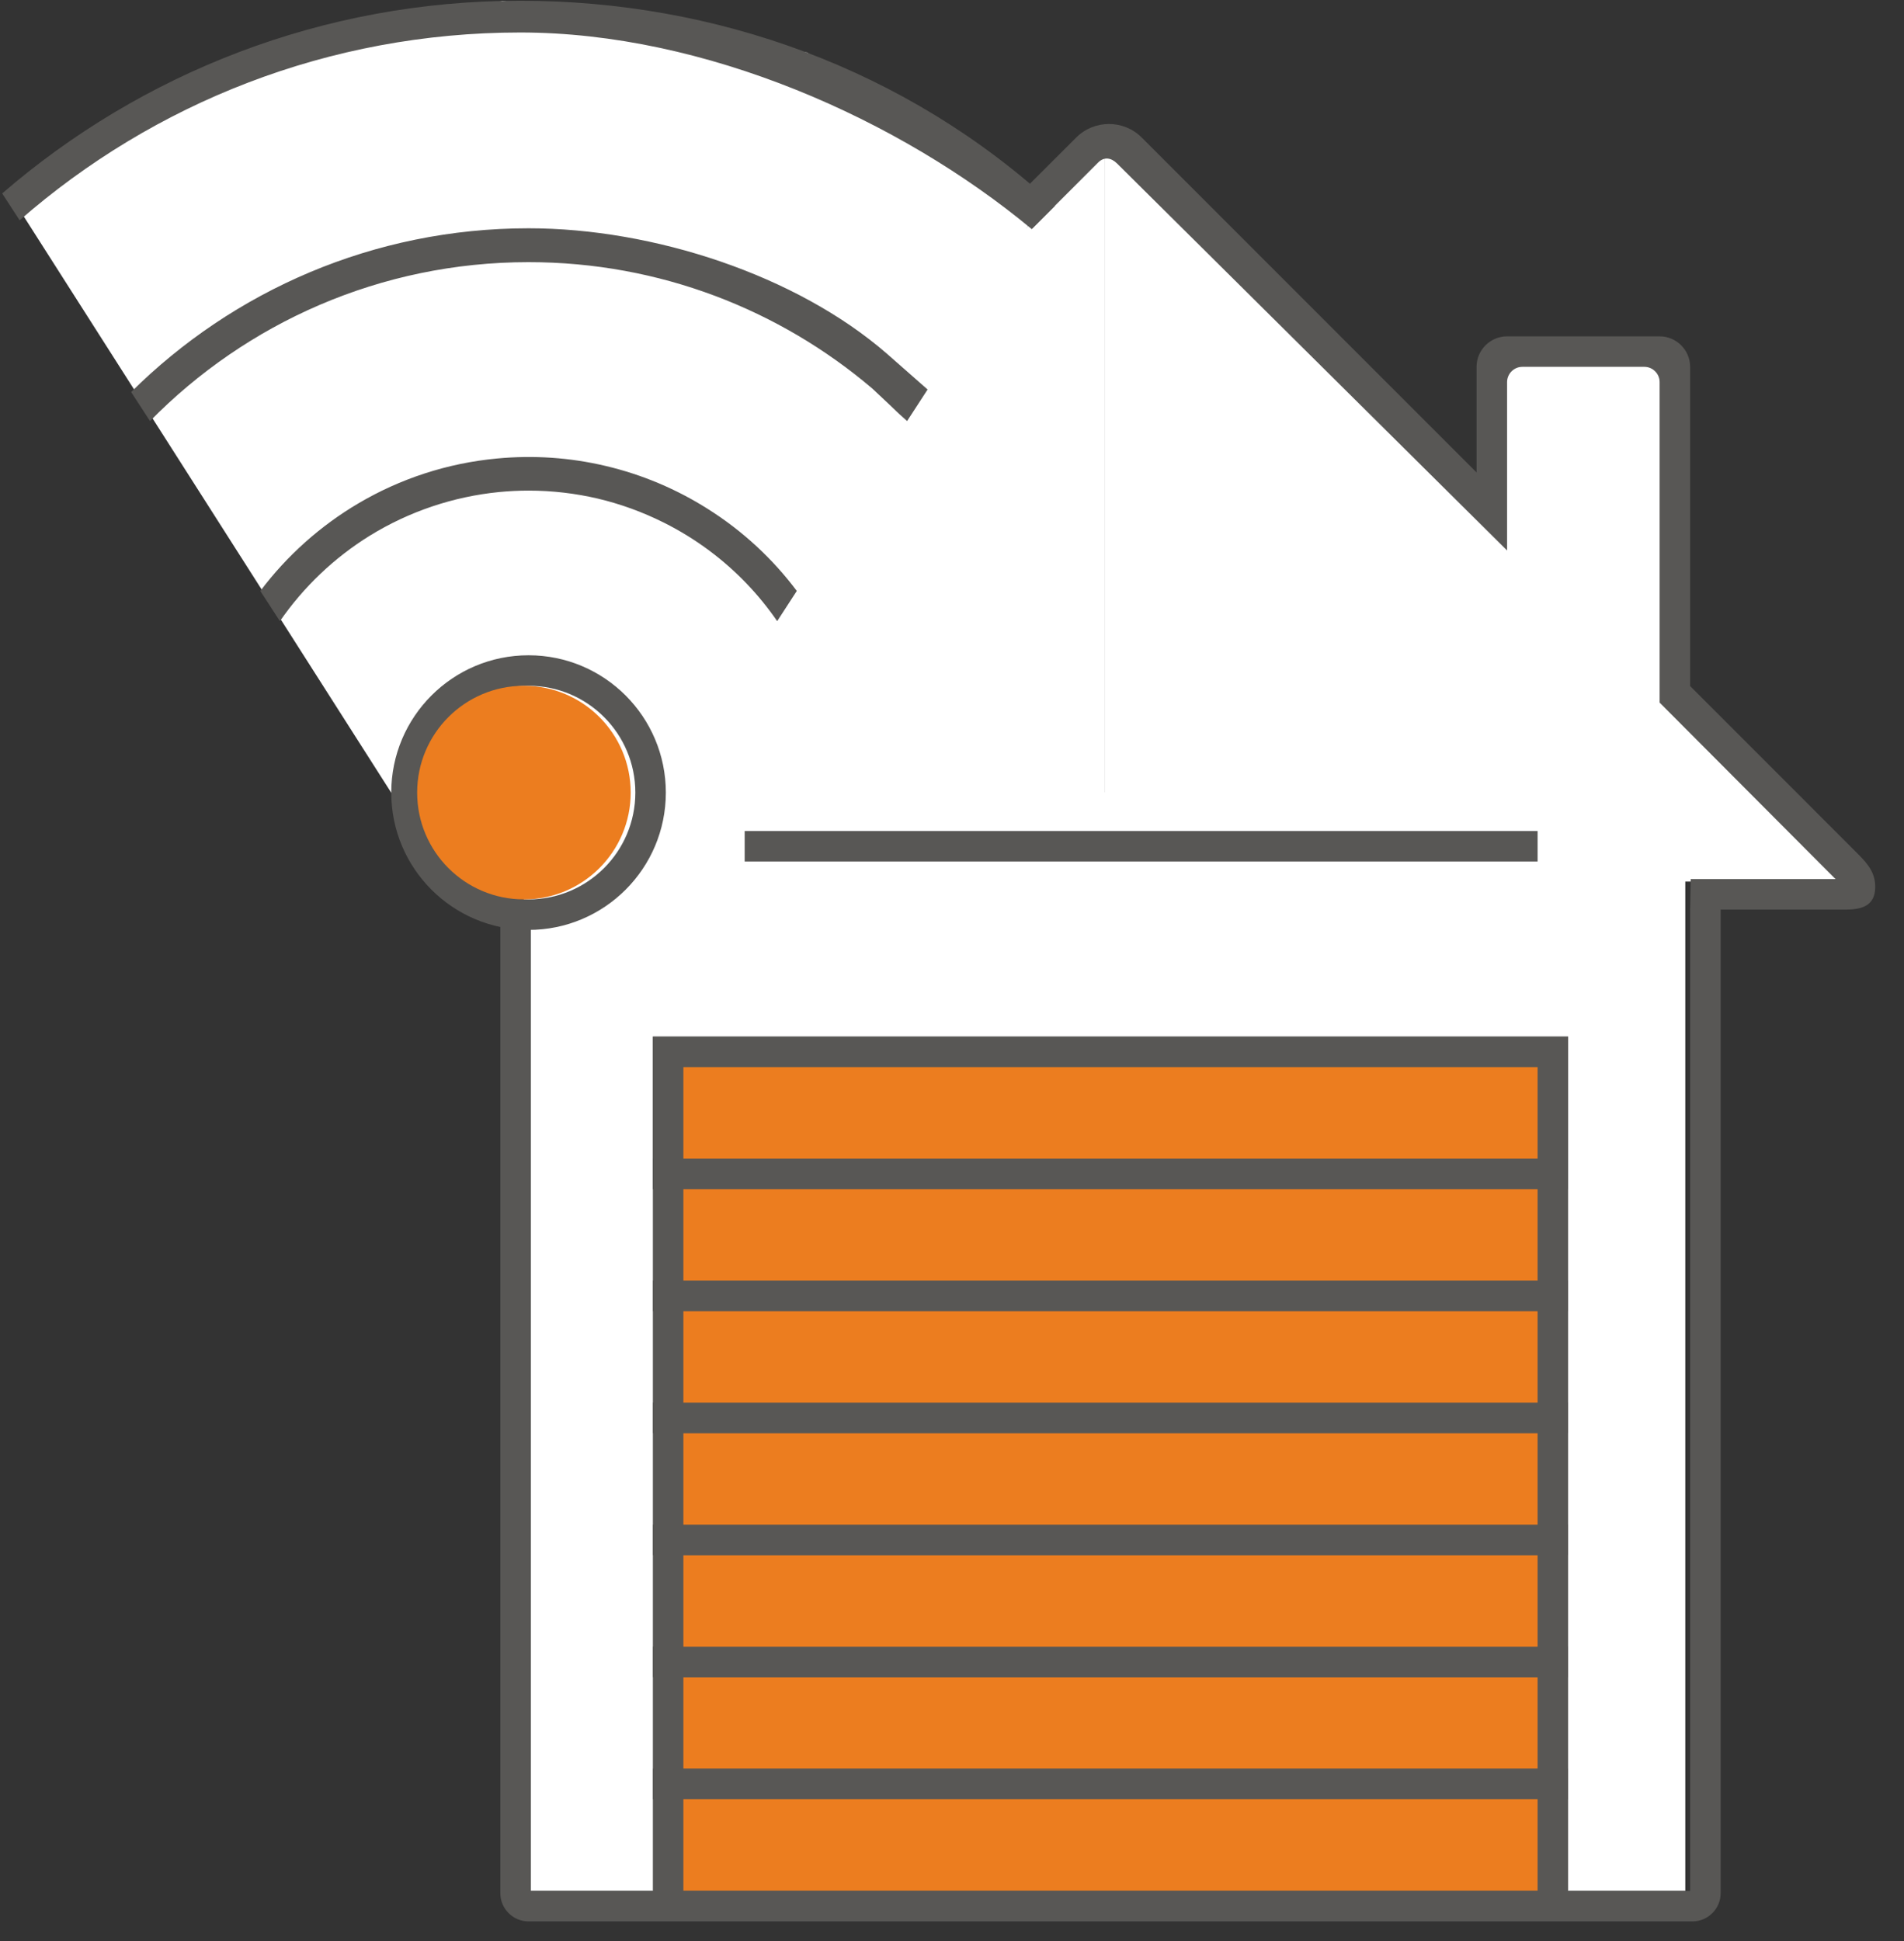
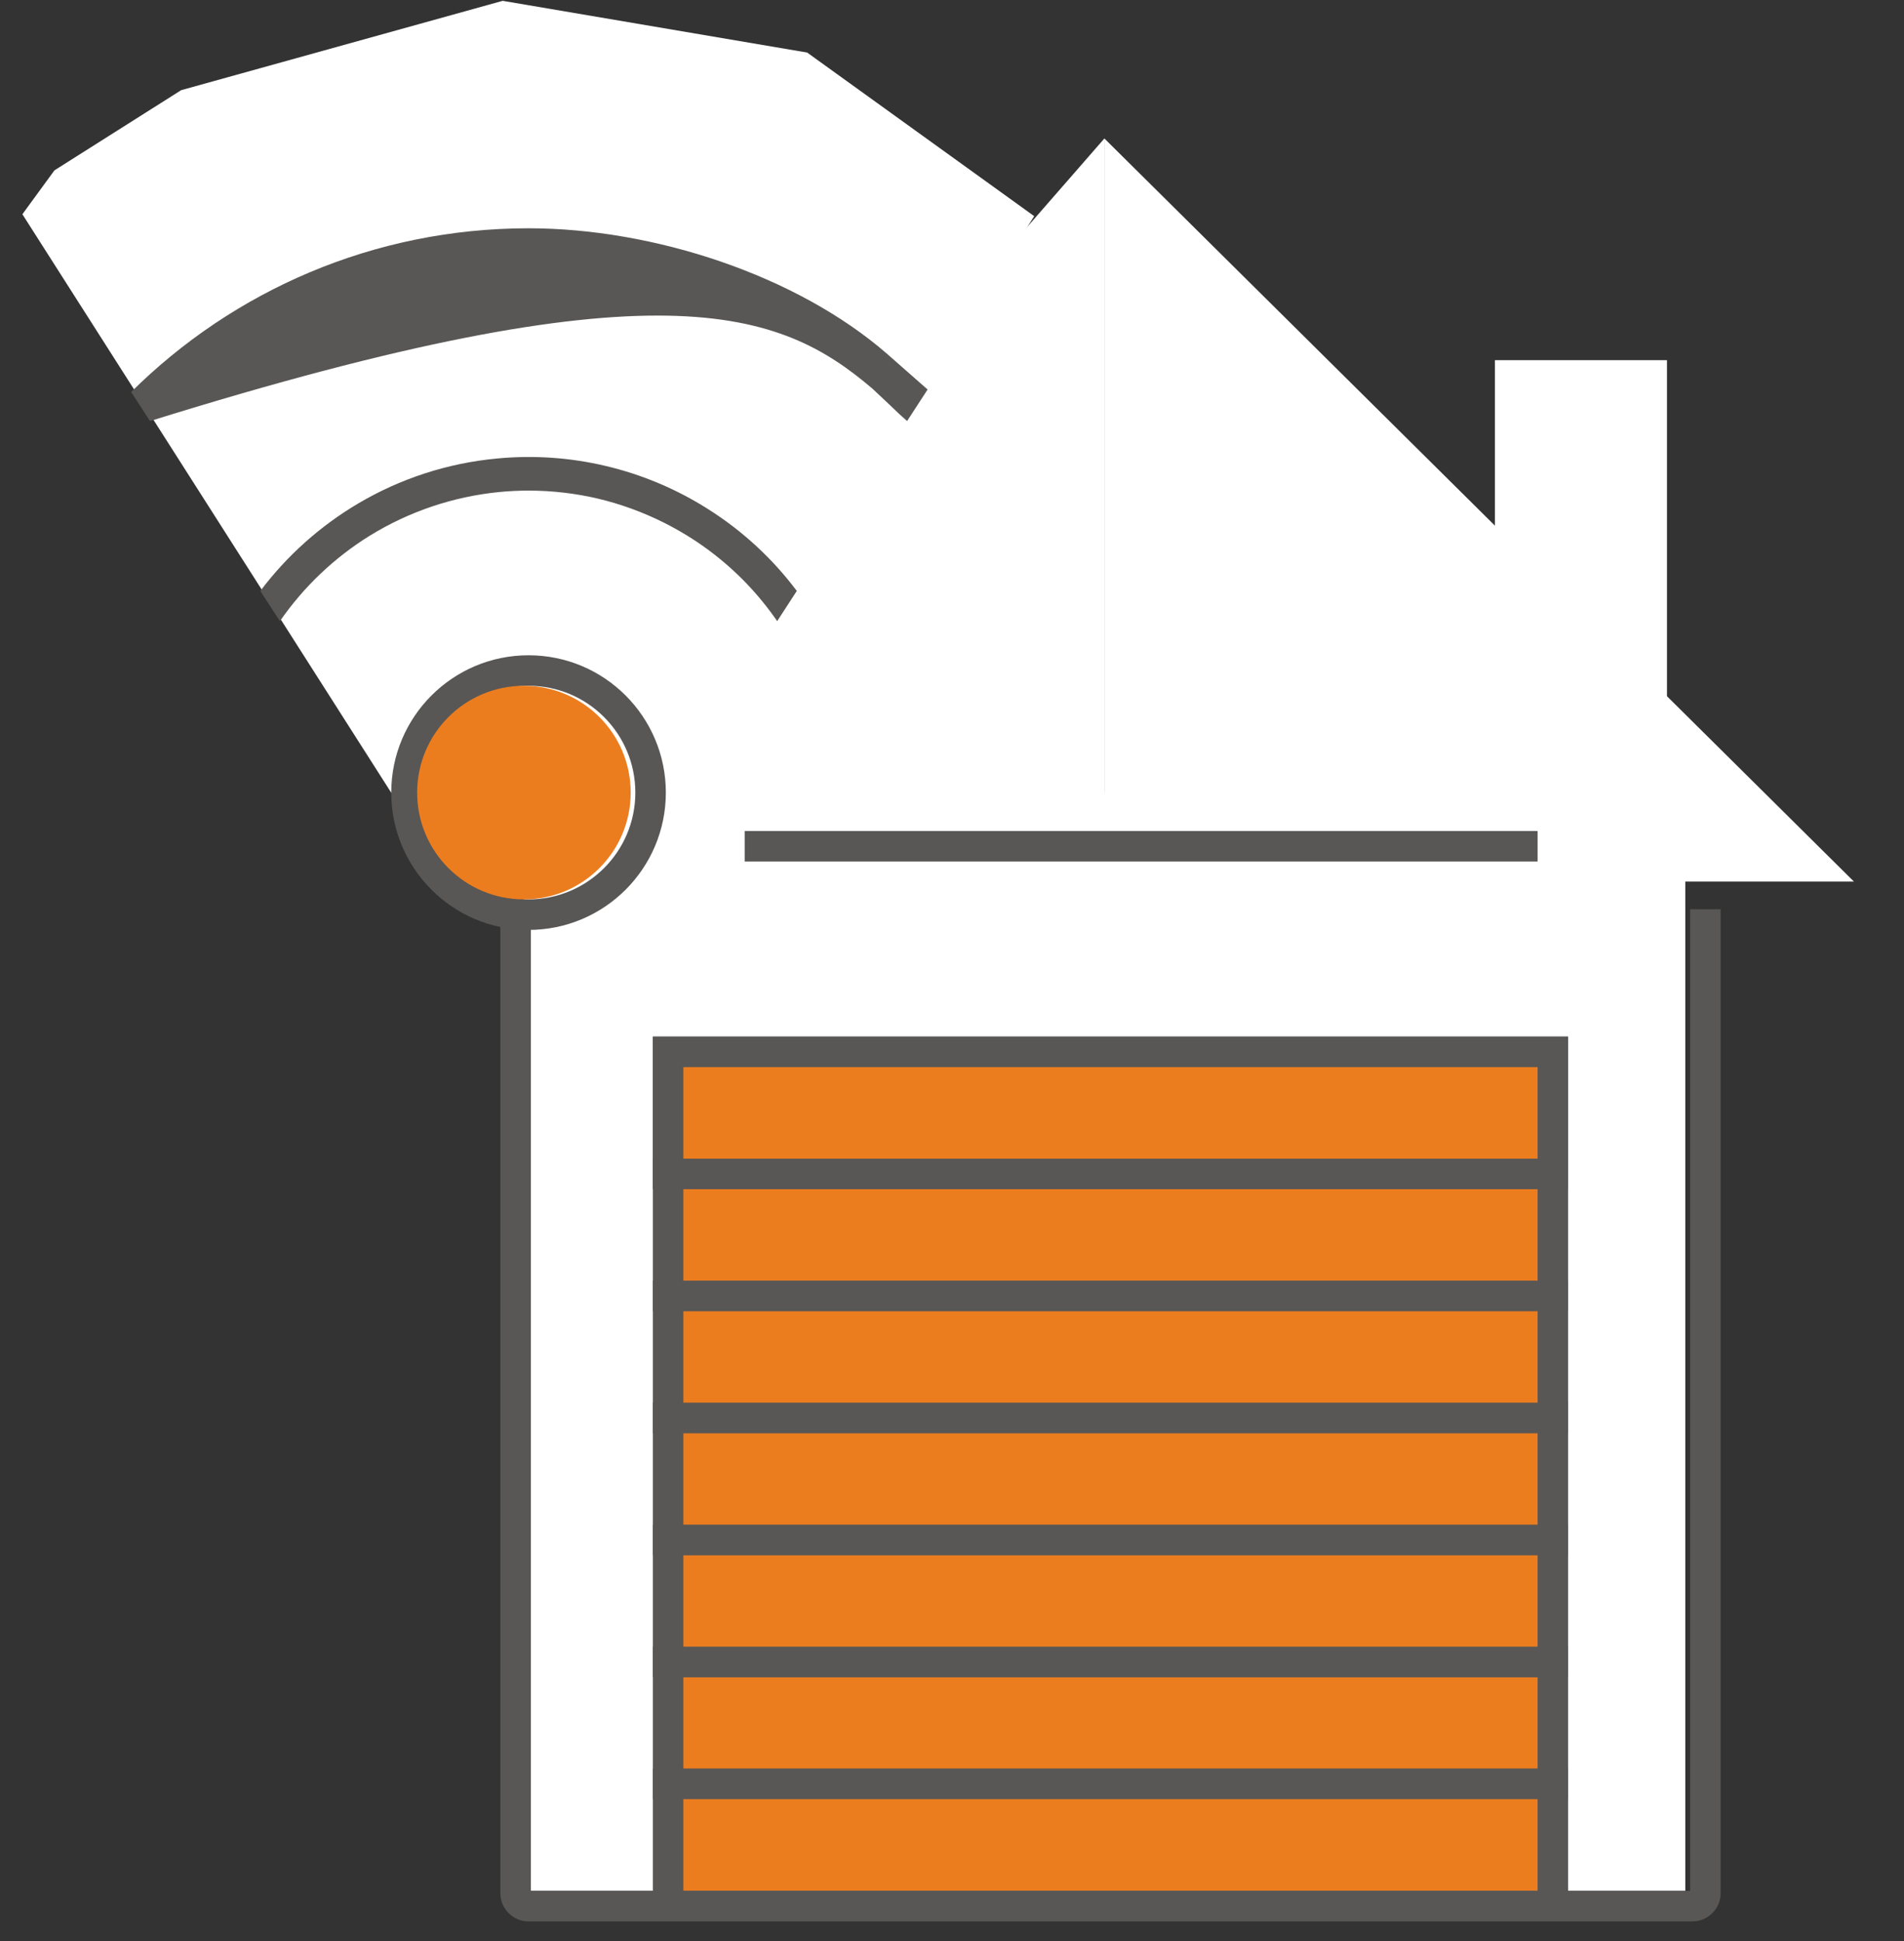
<svg xmlns="http://www.w3.org/2000/svg" width="100%" height="100%" viewBox="0 0 52 53" version="1.1" xml:space="preserve" style="fill-rule:evenodd;clip-rule:evenodd;stroke-linejoin:round;stroke-miterlimit:2;">
  <rect x="0" y="0" width="52" height="53" fill="#333333" stroke="none" />
  <g transform="matrix(0.723,0,0,0.723,-290.809,-71.587)">
    <rect x="458.694" y="112.616" width="6.5" height="20.563" style="fill:white;" />
  </g>
  <g transform="matrix(0.723,0,0,0.723,-290.809,-78.273)">
    <path d="M443.943,113.491L472.256,141.554L443.943,141.554L443.943,113.491Z" style="fill:white;fill-rule:nonzero;" />
  </g>
  <g transform="matrix(0.723,0,0,0.723,-290.809,-79.132)">
    <path d="M443.943,114.679L420.493,141.554L443.943,141.554L443.943,114.679Z" style="fill:white;fill-rule:nonzero;" />
  </g>
  <g transform="matrix(0.723,0,0,0.723,-290.809,-84.457)">
    <path d="M403.071,124.906L404.281,123.249L409.069,120.22L421.214,116.846L432.715,118.799L441.292,124.978L427.377,146.754L417.005,146.754L403.071,124.906Z" style="fill:white;" />
  </g>
  <g transform="matrix(-0.723,0,0,0.723,351.271,-32.849)">
    <rect x="422.191" y="75.359" width="43.878" height="41.487" style="fill:white;" />
  </g>
  <g transform="matrix(0.723,0,0,0.723,-290.809,-88.396)">
-     <path d="M435.735,135.627L437.265,136.973L436.491,138.164C435.855,137.597 436.491,138.164 435.176,136.936L435.735,135.627ZM435.735,135.627C432.313,132.65 426.9,130.884 422.191,130.884C416.337,130.884 411.033,133.246 407.179,137.068L407.892,138.165C411.528,134.462 416.592,132.163 422.191,132.163C427.143,132.163 431.676,133.961 435.176,136.936L435.735,135.627Z" style="fill:rgb(88,87,85);" />
+     <path d="M435.735,135.627L437.265,136.973L436.491,138.164C435.855,137.597 436.491,138.164 435.176,136.936L435.735,135.627ZM435.735,135.627C432.313,132.65 426.9,130.884 422.191,130.884C416.337,130.884 411.033,133.246 407.179,137.068L407.892,138.165C427.143,132.163 431.676,133.961 435.176,136.936L435.735,135.627Z" style="fill:rgb(88,87,85);" />
  </g>
  <g transform="matrix(0.723,0,0,0.723,-290.809,-76.737)">
    <path d="M415.777,125.139C417.338,124.221 419.113,123.628 421.008,123.452C422.362,123.324 423.747,123.412 425.108,123.735C426.49,124.061 427.784,124.613 428.95,125.349C430.286,126.189 431.419,127.248 432.324,128.454L431.583,129.595C430.895,128.596 430.042,127.697 429.037,126.946C429.02,126.933 429.004,126.921 428.987,126.908C428.465,126.522 427.903,126.175 427.303,125.875C426.49,125.468 425.653,125.167 424.805,124.966C423.966,124.77 423.09,124.665 422.191,124.665C421.817,124.665 421.448,124.684 421.083,124.719C419.35,124.89 417.673,125.455 416.19,126.37C414.85,127.201 413.694,128.302 412.799,129.596L412.059,128.456C413.066,127.12 414.33,125.99 415.777,125.139" style="fill:rgb(88,87,85);" />
  </g>
  <g transform="matrix(0.723,0,0,0.723,-290.809,-12.024)">
    <rect x="426.887" y="78.816" width="34.572" height="5.762" style="fill:rgb(88,87,85);" />
  </g>
  <g transform="matrix(0.723,0,0,0.723,-290.809,-12.024)">
    <rect x="428.04" y="79.969" width="32.267" height="3.457" style="fill:rgb(236,125,31);" />
  </g>
  <g transform="matrix(0.723,0,0,0.723,-290.809,-5.36)">
    <rect x="426.887" y="74.206" width="34.572" height="5.762" style="fill:rgb(88,87,85);" />
  </g>
  <g transform="matrix(0.723,0,0,0.723,-290.809,-5.36)">
    <rect x="428.04" y="75.359" width="32.267" height="3.457" style="fill:rgb(236,125,31);" />
  </g>
  <g transform="matrix(0.723,0,0,0.723,-290.809,-18.688)">
    <rect x="426.887" y="83.426" width="34.572" height="5.762" style="fill:rgb(88,87,85);" />
  </g>
  <g transform="matrix(0.723,0,0,0.723,-290.809,-18.688)">
    <rect x="428.04" y="84.578" width="32.267" height="3.457" style="fill:rgb(236,125,31);" />
  </g>
  <g transform="matrix(0.723,0,0,0.723,-290.809,-25.352)">
    <rect x="426.887" y="88.036" width="34.572" height="5.762" style="fill:rgb(88,87,85);" />
  </g>
  <g transform="matrix(0.723,0,0,0.723,-290.809,-25.352)">
    <rect x="428.04" y="89.188" width="32.267" height="3.457" style="fill:rgb(236,125,31);" />
  </g>
  <g transform="matrix(0.723,0,0,0.723,-290.809,-32.016)">
    <rect x="426.887" y="92.645" width="34.572" height="5.762" style="fill:rgb(88,87,85);" />
  </g>
  <g transform="matrix(0.723,0,0,0.723,-290.809,-32.016)">
    <rect x="428.04" y="93.798" width="32.267" height="3.457" style="fill:rgb(236,125,31);" />
  </g>
  <g transform="matrix(0.723,0,0,0.723,-290.809,-38.68)">
    <rect x="426.887" y="97.255" width="34.572" height="5.762" style="fill:rgb(88,87,85);" />
  </g>
  <g transform="matrix(0.723,0,0,0.723,-290.809,-38.68)">
    <rect x="428.04" y="98.407" width="32.267" height="3.457" style="fill:rgb(236,125,31);" />
  </g>
  <g transform="matrix(0.723,0,0,0.723,-290.809,-45.344)">
    <rect x="426.887" y="101.864" width="34.572" height="5.762" style="fill:rgb(88,87,85);" />
  </g>
  <g transform="matrix(0.723,0,0,0.723,-290.809,-45.344)">
    <rect x="428.04" y="103.017" width="32.267" height="3.457" style="fill:rgb(88,87,85);" />
  </g>
  <g transform="matrix(0.723,0,0,0.723,-290.809,-59.907)">
    <rect x="430.355" y="114.242" width="29.952" height="1.152" style="fill:rgb(88,87,85);" />
  </g>
  <g transform="matrix(0.723,0,0,0.723,-290.809,-45.344)">
    <rect x="426.887" y="101.864" width="34.572" height="5.762" style="fill:rgb(88,87,85);" />
  </g>
  <g transform="matrix(0.723,0,0,0.723,-290.809,-45.344)">
    <rect x="428.04" y="103.017" width="32.267" height="3.457" style="fill:rgb(236,125,31);" />
  </g>
  <g transform="matrix(0.723,0,0,0.723,-290.809,-78.024)">
-     <path d="M459.155,128.707L459.155,122.347C459.155,122.031 459.414,121.771 459.731,121.771L464.341,121.771C464.657,121.771 464.917,122.031 464.917,122.347L464.917,134.451L471.561,141.117C471.595,141.152 471.537,141.076 471.561,141.117L466.091,141.117L466.069,142.27L471.918,142.27C472.489,142.269 473.057,142.167 473.061,141.42C473.064,140.915 472.826,140.584 472.416,140.175L466.069,133.827L466.069,121.771C466.069,121.137 465.55,120.619 464.917,120.619L459.155,120.619C458.521,120.619 458.002,121.137 458.002,121.771L458.002,125.76L445.351,113.109C444.672,112.43 443.561,112.431 442.881,113.109L441.135,114.851L441.199,116.563L443.708,114.054C443.932,113.831 444.198,113.869 444.422,114.092L459.155,128.707Z" style="fill:rgb(88,87,85);" />
-   </g>
+     </g>
  <g transform="matrix(0.723,0,0,0.723,-290.809,-29.657)">
    <path d="M467.222,75.359L467.222,74.207L467.222,112.517C467.222,113.103 466.742,113.583 466.156,113.583L422.191,113.583C421.605,113.583 421.125,113.103 421.125,112.517L421.125,75.349L422.278,75.359L422.278,112.43L466.069,112.43L466.069,75.359L467.222,75.359Z" style="fill:rgb(88,87,85);" />
  </g>
  <g transform="matrix(0.723,0,0,0.723,-290.809,-62.838)">
    <path d="M422.191,111.66C425.055,111.66 427.377,113.982 427.377,116.846C427.377,119.71 425.055,122.032 422.191,122.032C419.327,122.032 417.005,119.71 417.005,116.846C417.005,113.982 419.327,111.66 422.191,111.66ZM422.191,112.812C424.419,112.812 426.225,114.618 426.225,116.846C426.225,119.073 424.419,120.879 422.191,120.879C419.963,120.879 418.158,119.073 418.158,116.846C418.158,114.618 419.963,112.812 422.191,112.812" style="fill:rgb(88,87,85);" />
  </g>
  <g transform="matrix(-0.723,0,0,0.723,319.553,-62.838)">
    <path d="M422.191,112.812C419.963,112.812 418.158,114.618 418.158,116.846C418.158,119.073 419.963,120.879 422.191,120.879C424.419,120.879 426.224,119.073 426.224,116.846C426.224,114.618 424.419,112.812 422.191,112.812" style="fill:rgb(236,125,31);" />
  </g>
  <g transform="matrix(0.723,0,0,0.723,-290.809,-99.852)">
-     <path d="M402.308,145.413L402.967,146.427C408.023,142.011 414.639,139.335 421.878,139.335C428.861,139.335 436.216,142.621 441.199,146.761L442.077,145.883C436.454,140.682 429.201,138.136 421.878,138.136C414.399,138.136 407.559,140.879 402.308,145.413" style="fill:rgb(88,87,85);" />
-   </g>
+     </g>
</svg>